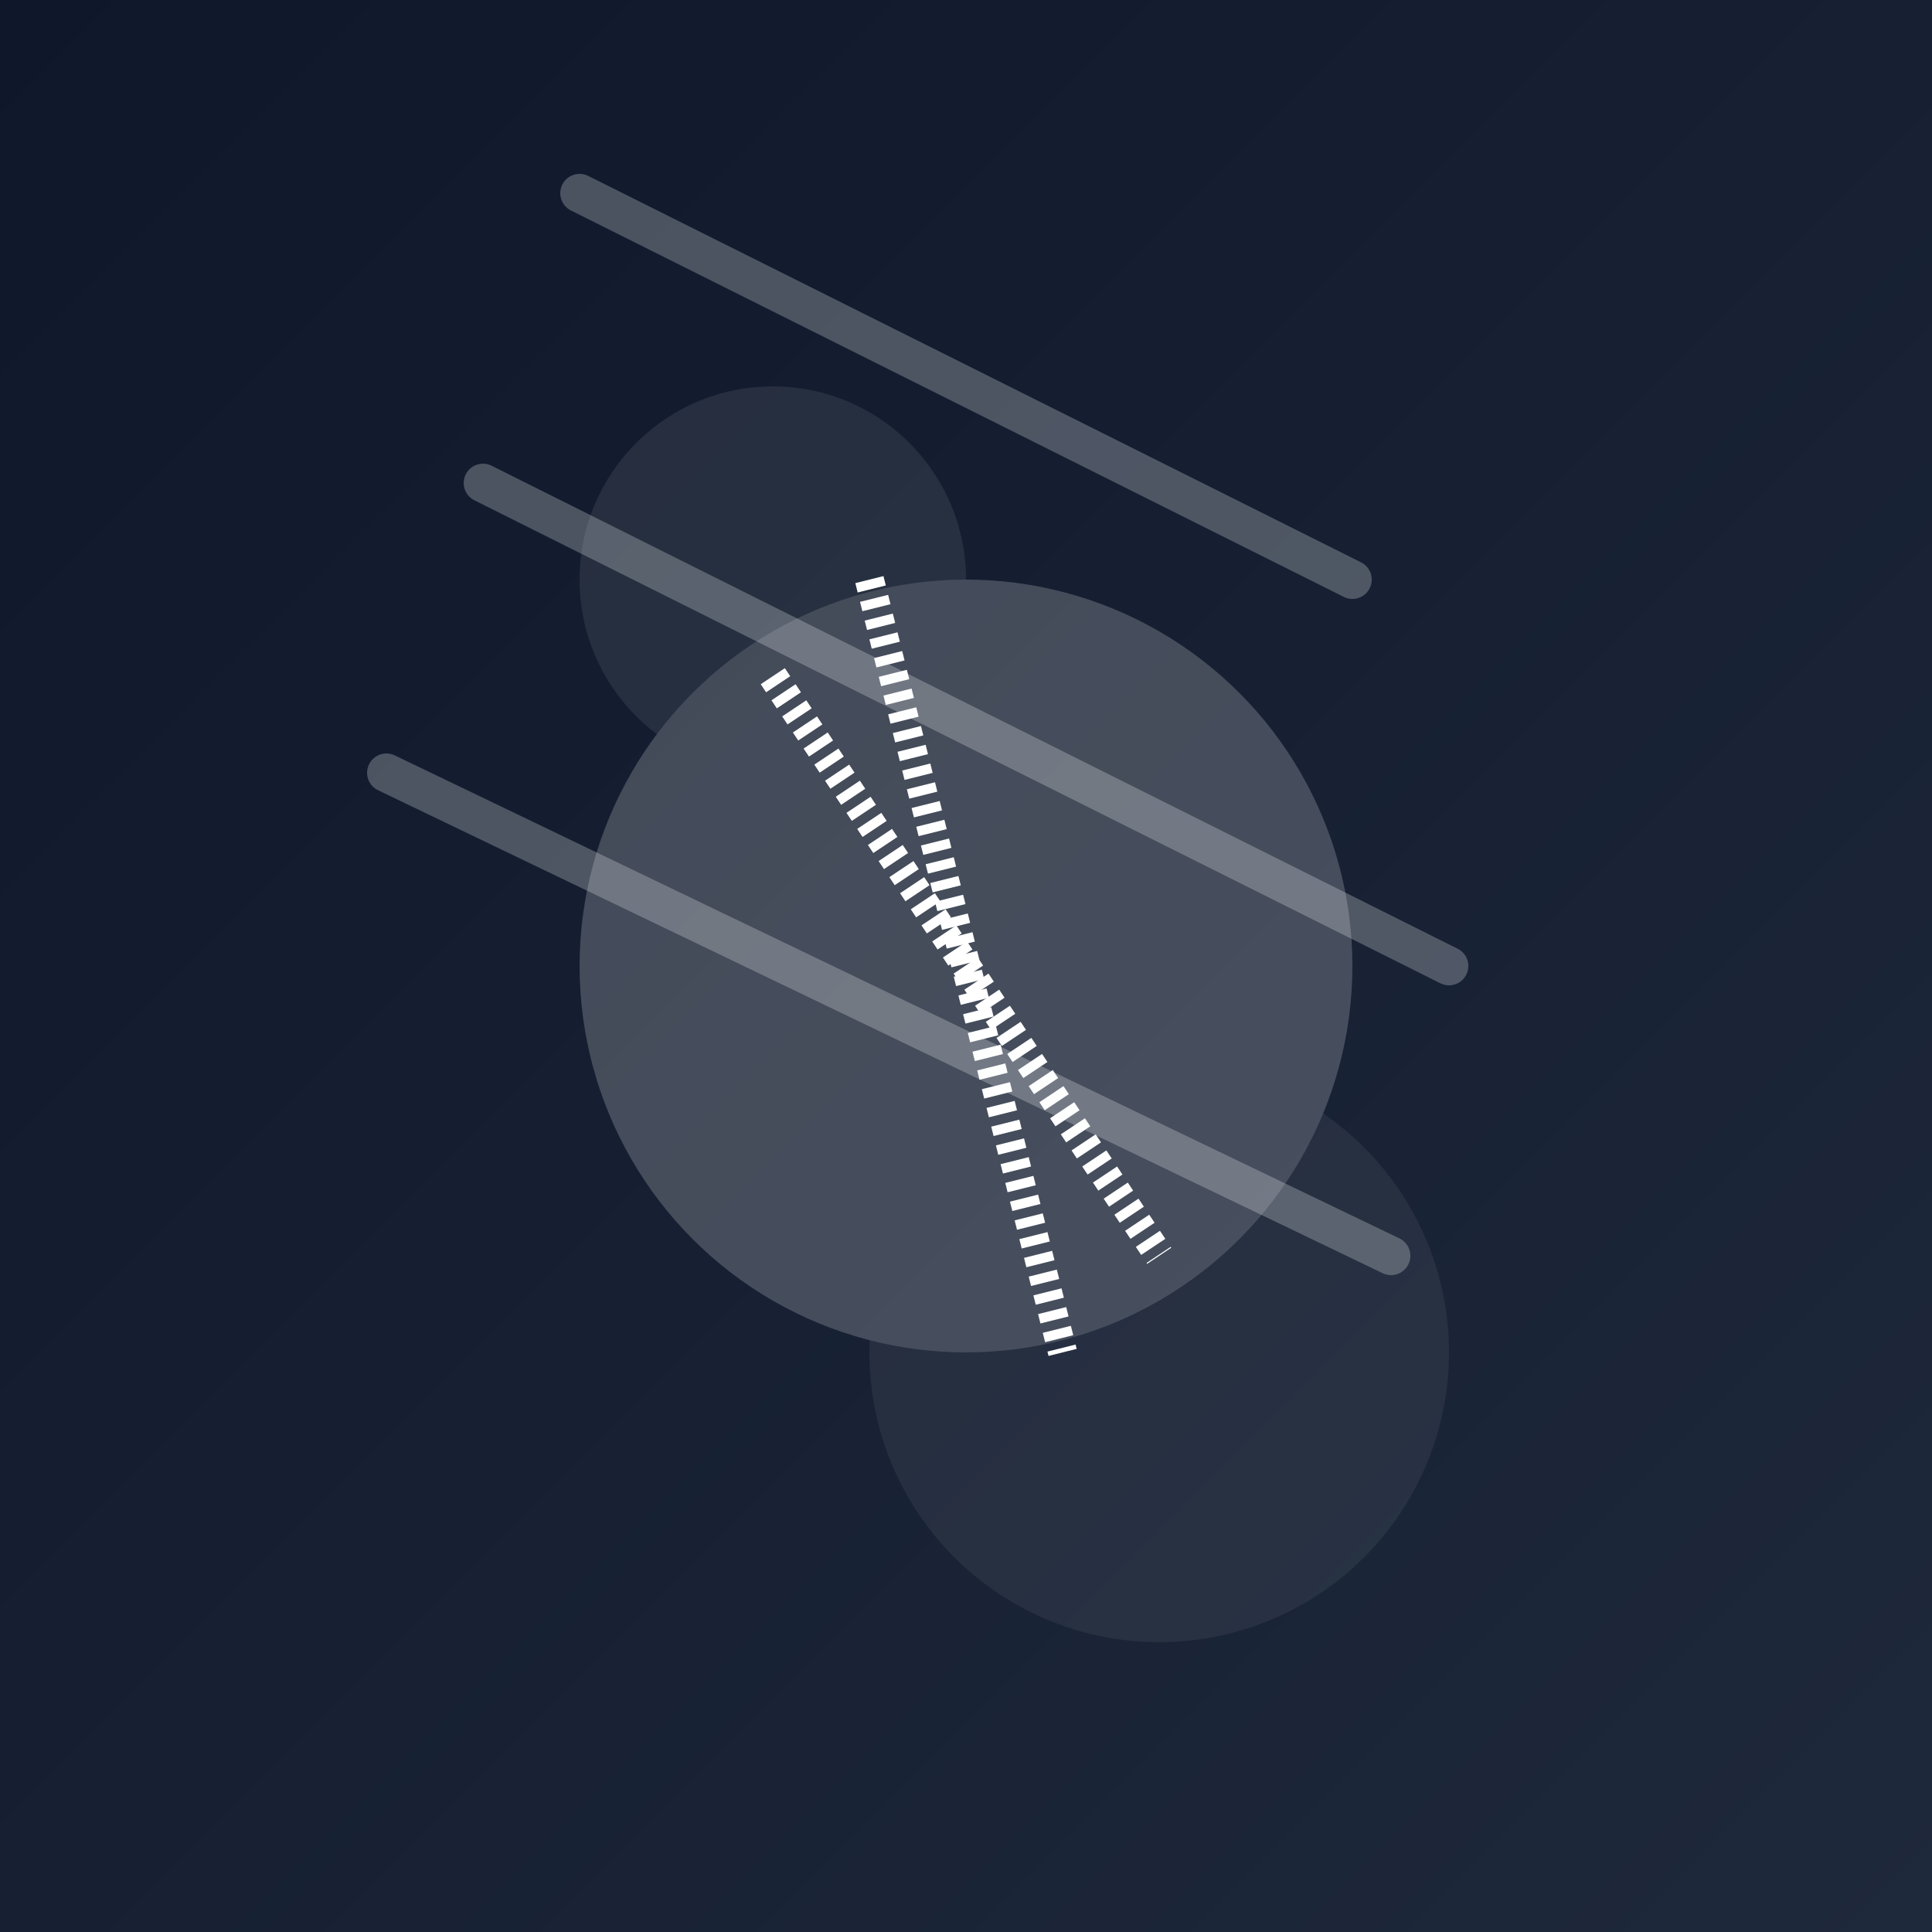
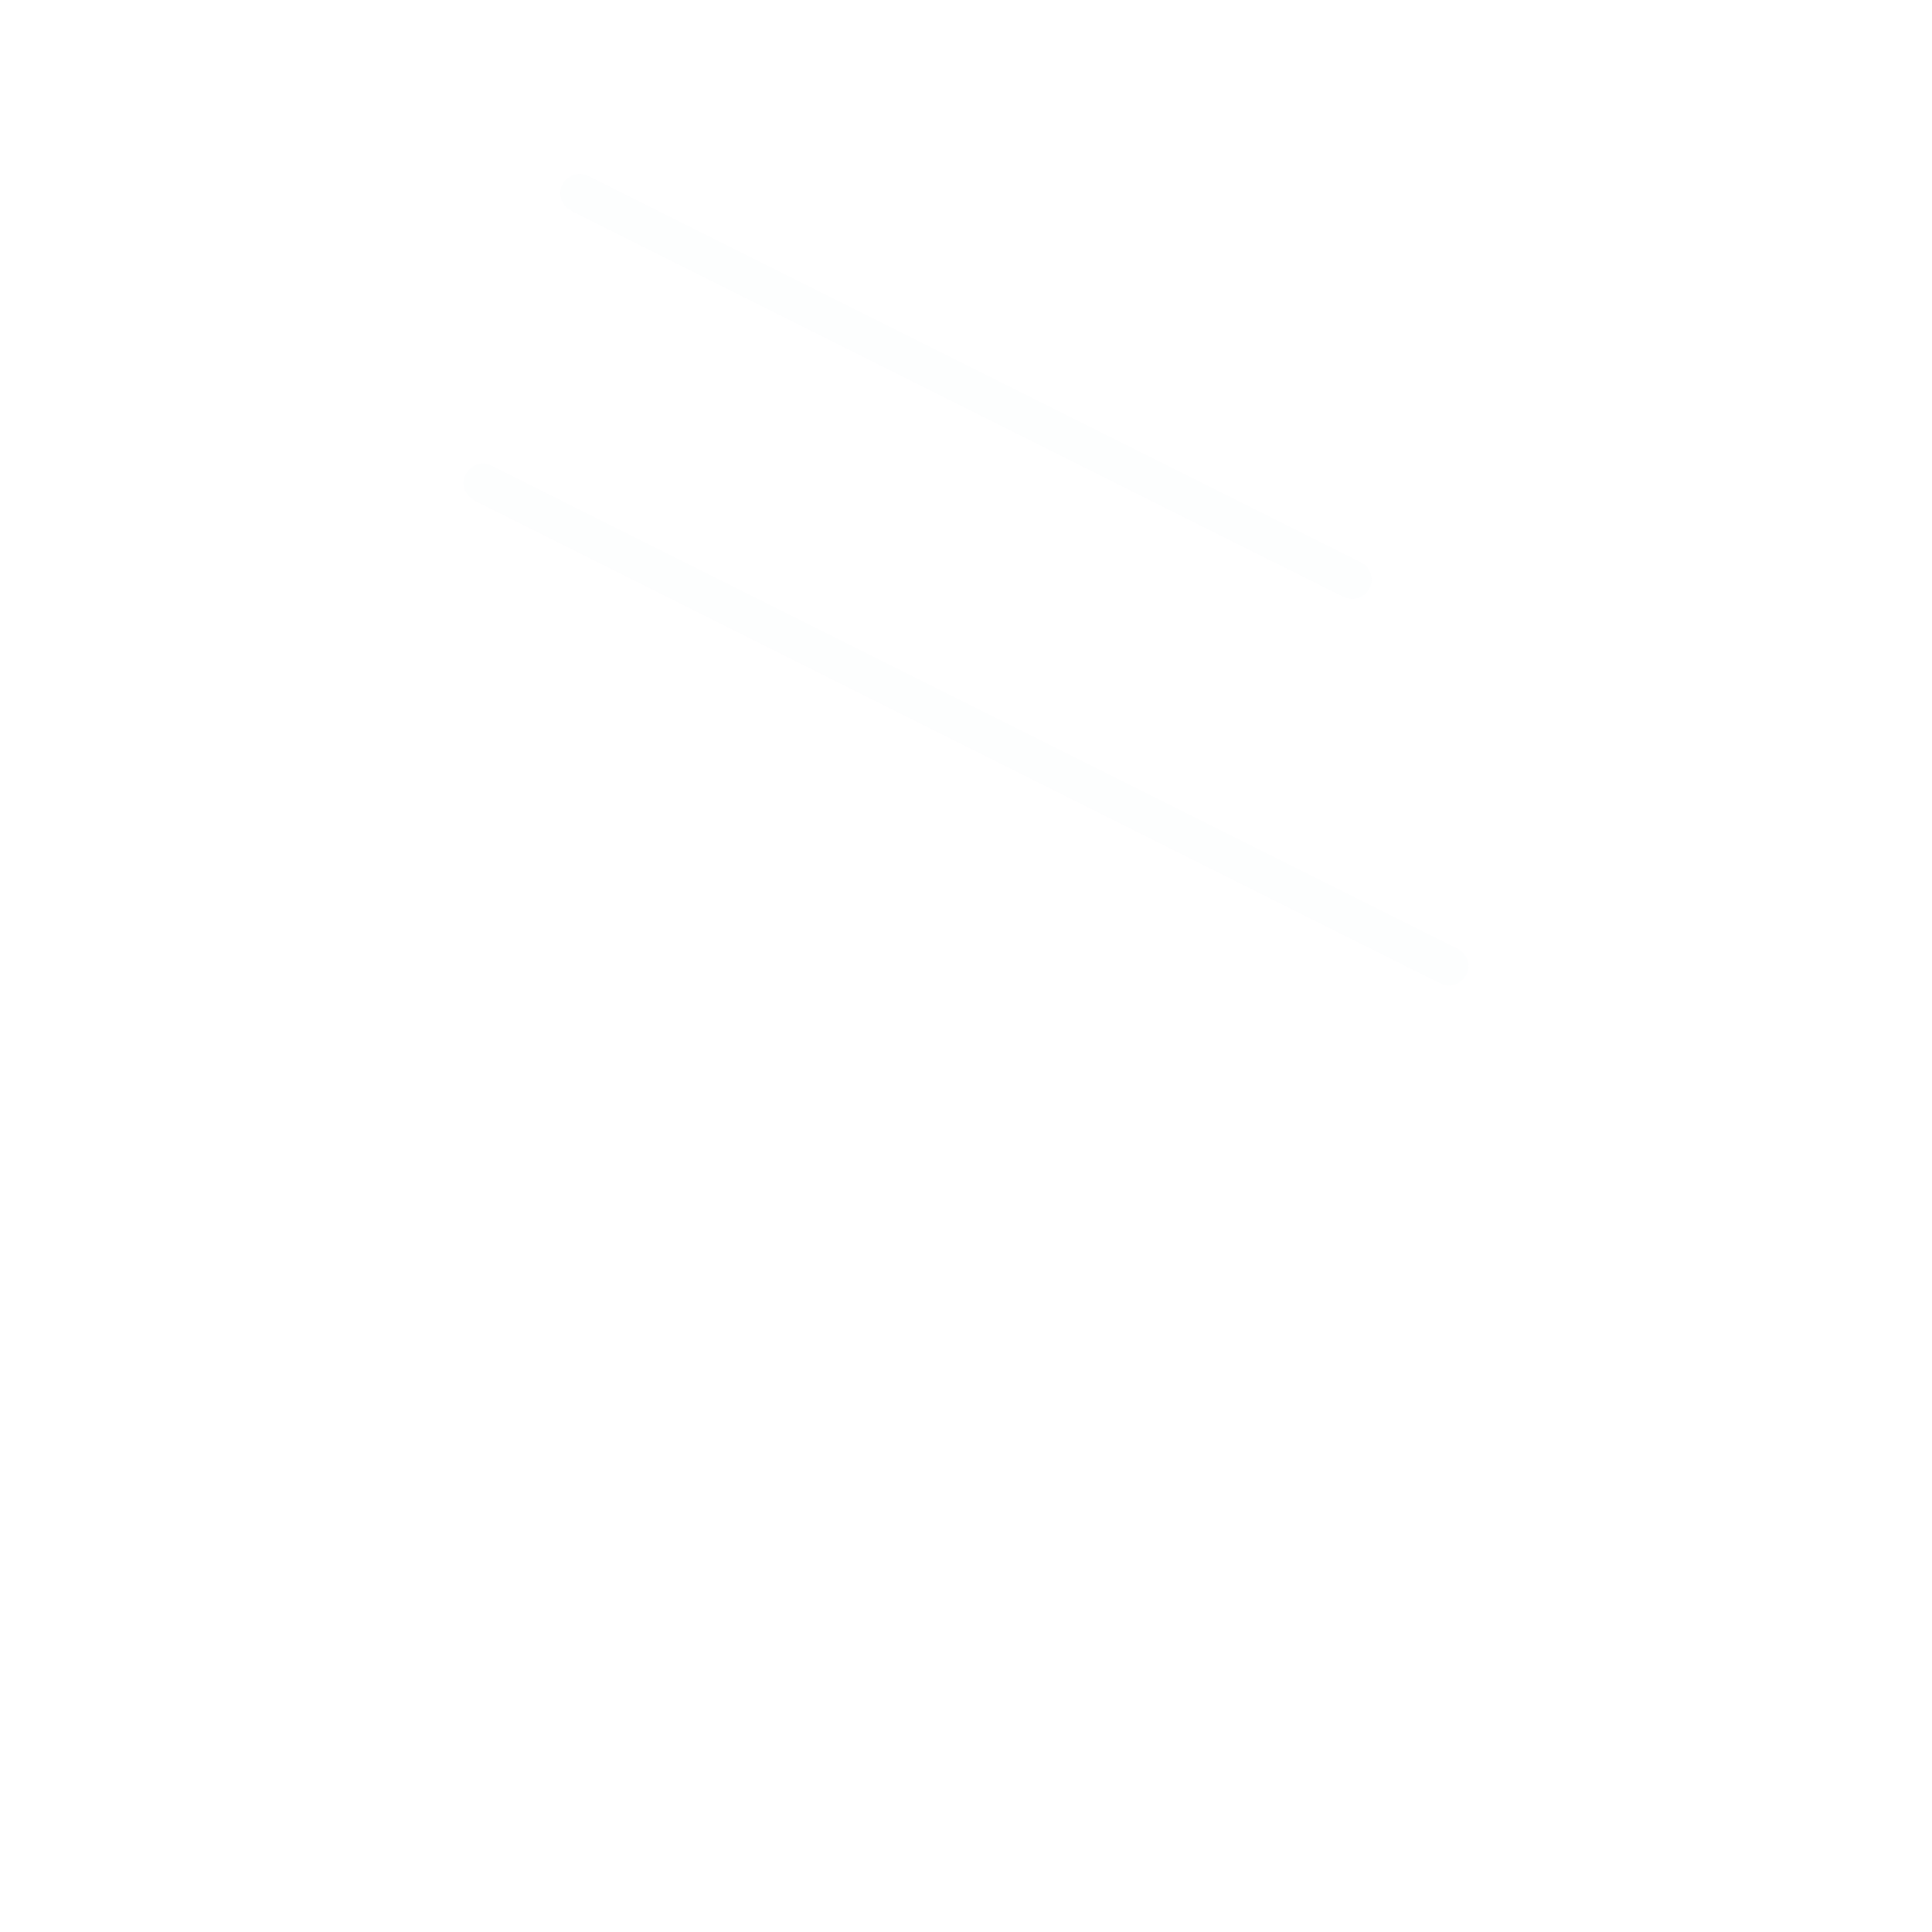
<svg xmlns="http://www.w3.org/2000/svg" viewBox="0 0 100 100">
  <defs>
    <linearGradient id="logoGradient" x1="0" y1="0" x2="1" y2="1">
      <stop offset="0%" stop-color="#0f172a" />
      <stop offset="100%" stop-color="#1e293b" />
    </linearGradient>
    <filter id="logoGlow" x="-50%" y="-50%" width="200%" height="200%">
      <feGaussianBlur in="SourceGraphic" stdDeviation="1" result="blur" />
      <feComposite in2="SourceGraphic" operator="in" result="in" />
    </filter>
  </defs>
-   <rect width="100%" height="100%" fill="url(#logoGradient)" />
  <g filter="url(#logoGlow)" opacity="0.2">
-     <circle cx="50" cy="50" r="20" fill="white" />
    <circle cx="40" cy="30" r="10" fill="white" opacity="0.4" />
    <circle cx="60" cy="70" r="15" fill="white" opacity="0.3" />
  </g>
  <g stroke="#ffffffa0" stroke-width="1.5">
-     <line x1="40" y1="35" x2="60" y2="65" stroke-dasharray="0.5,0.5" />
    <line x1="45" y1="30" x2="55" y2="70" stroke-dasharray="0.5,0.5" />
  </g>
  <g stroke="#f8fafc" stroke-width="2" stroke-linecap="round" opacity="0.25">
    <line x1="30" y1="10" x2="70" y2="30" />
    <line x1="25" y1="25" x2="75" y2="50" />
-     <line x1="20" y1="40" x2="72" y2="65" />
  </g>
</svg>